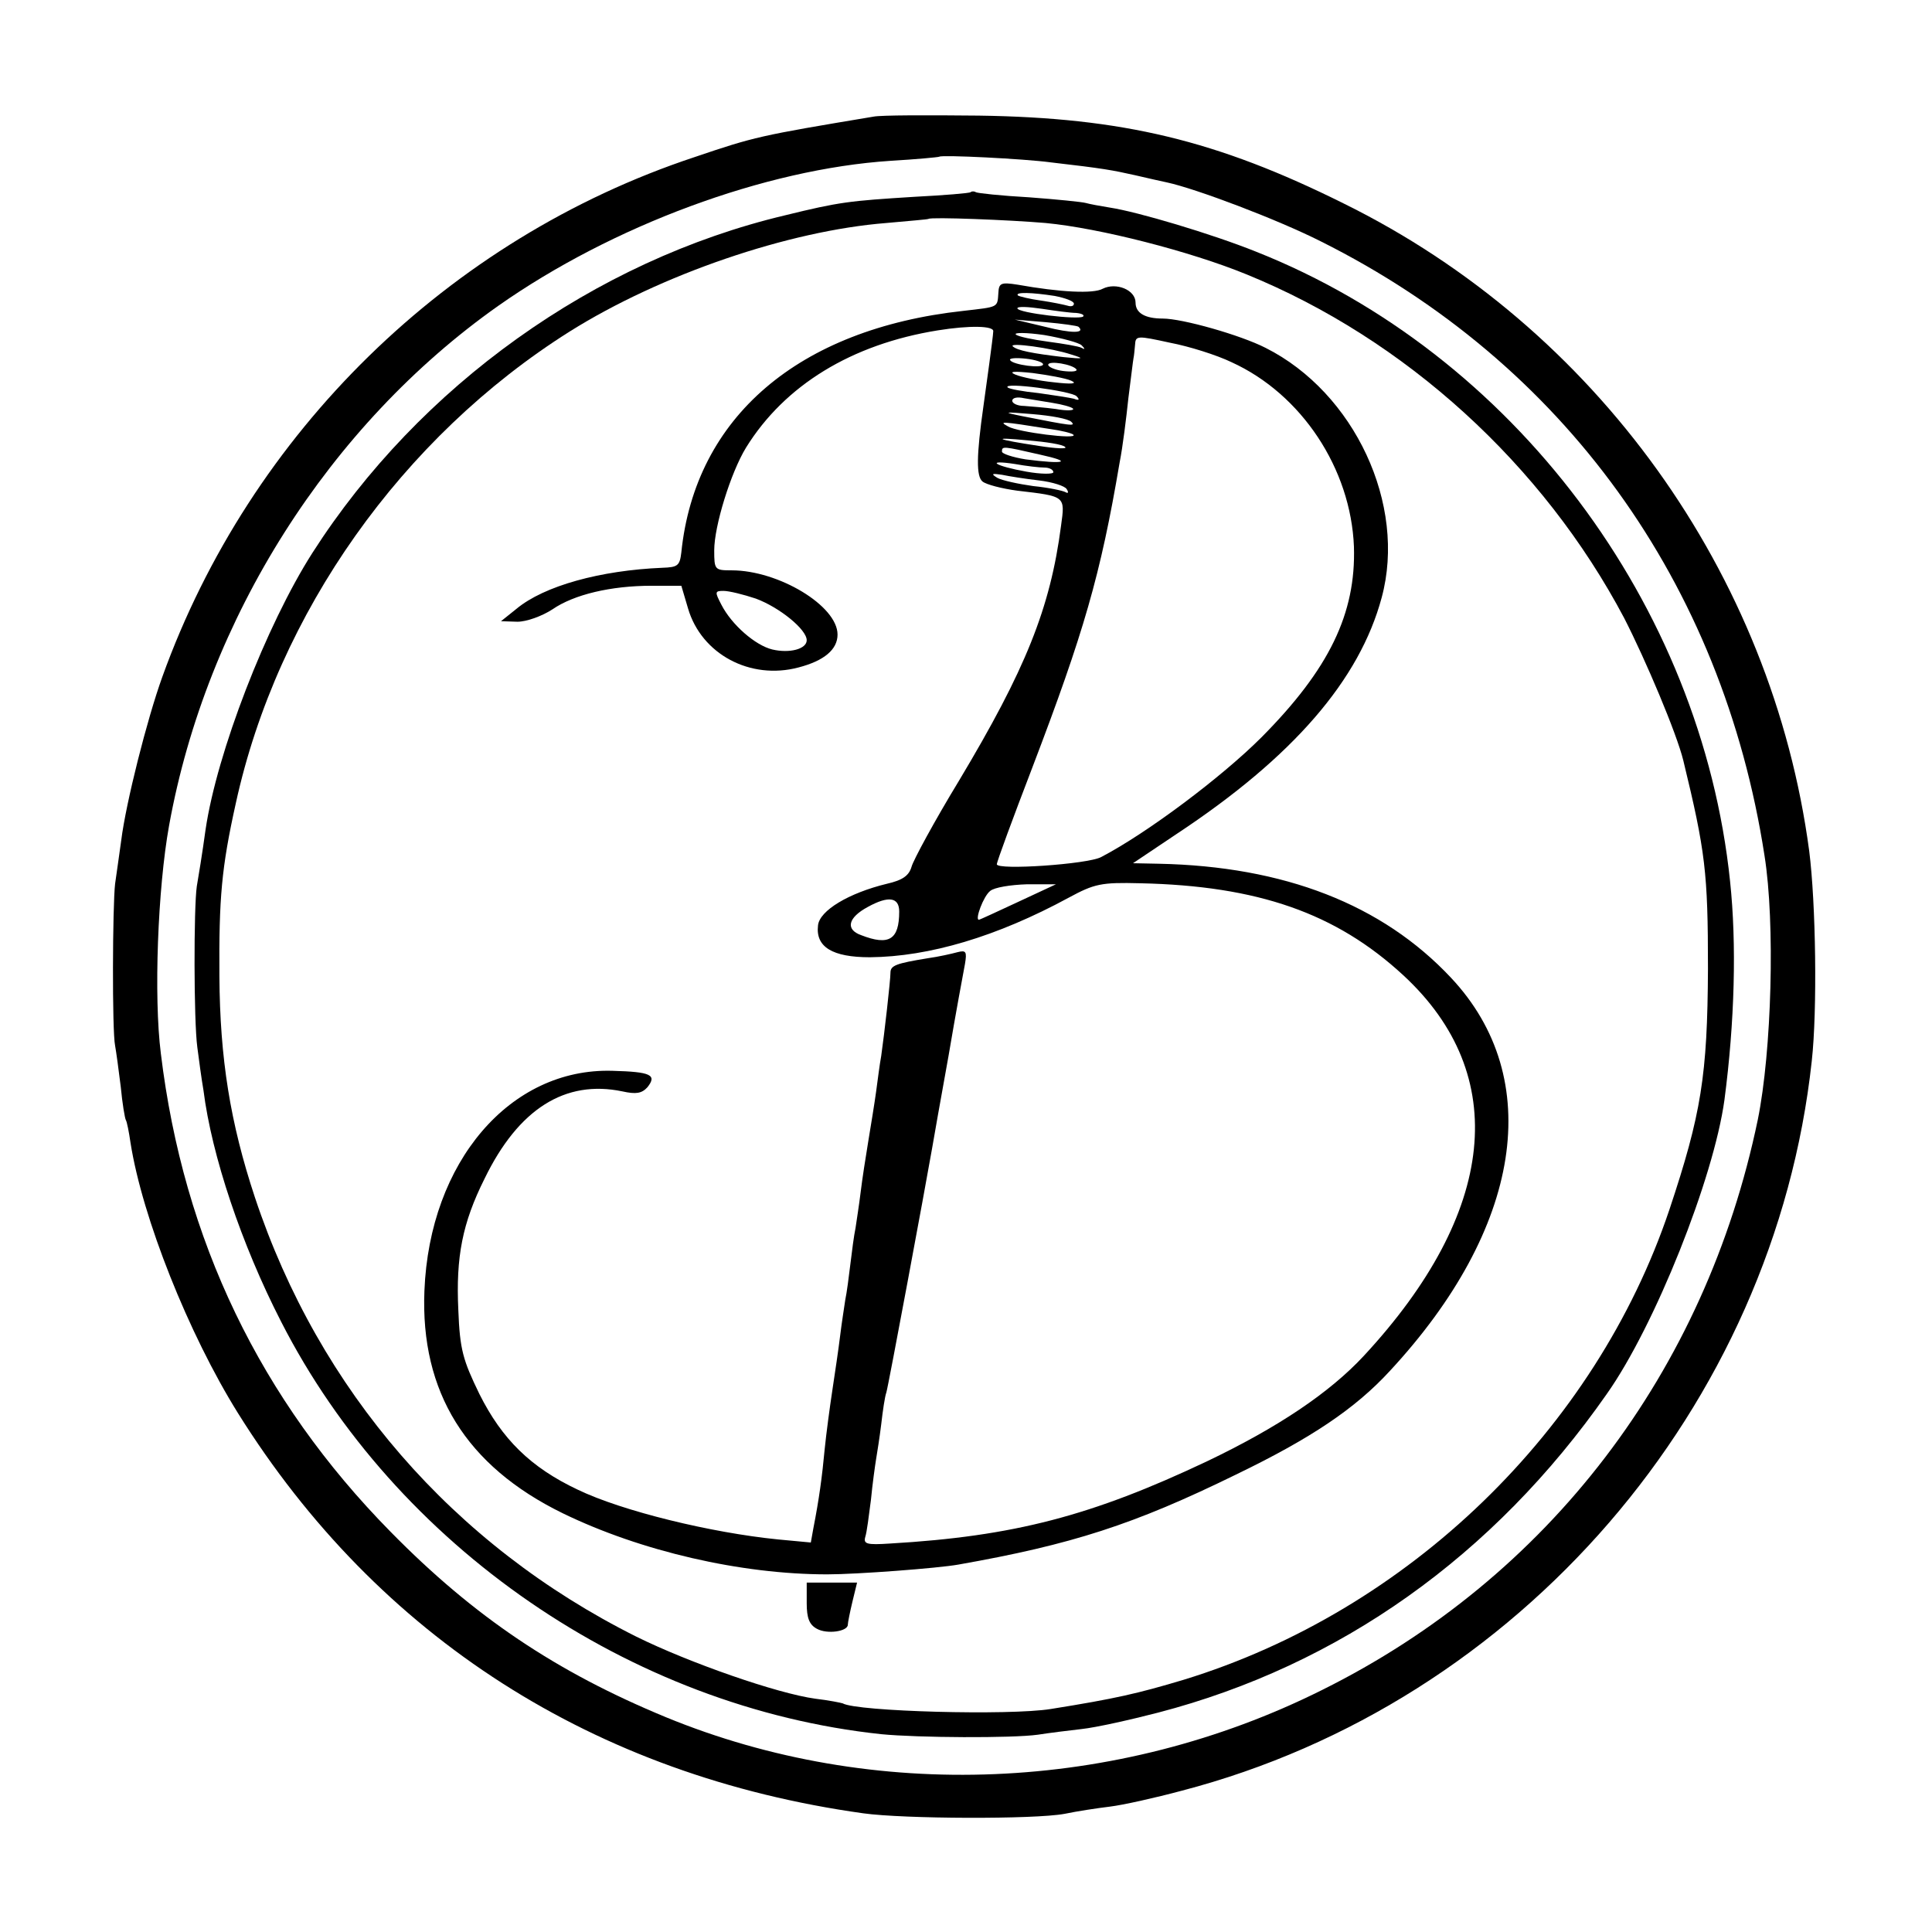
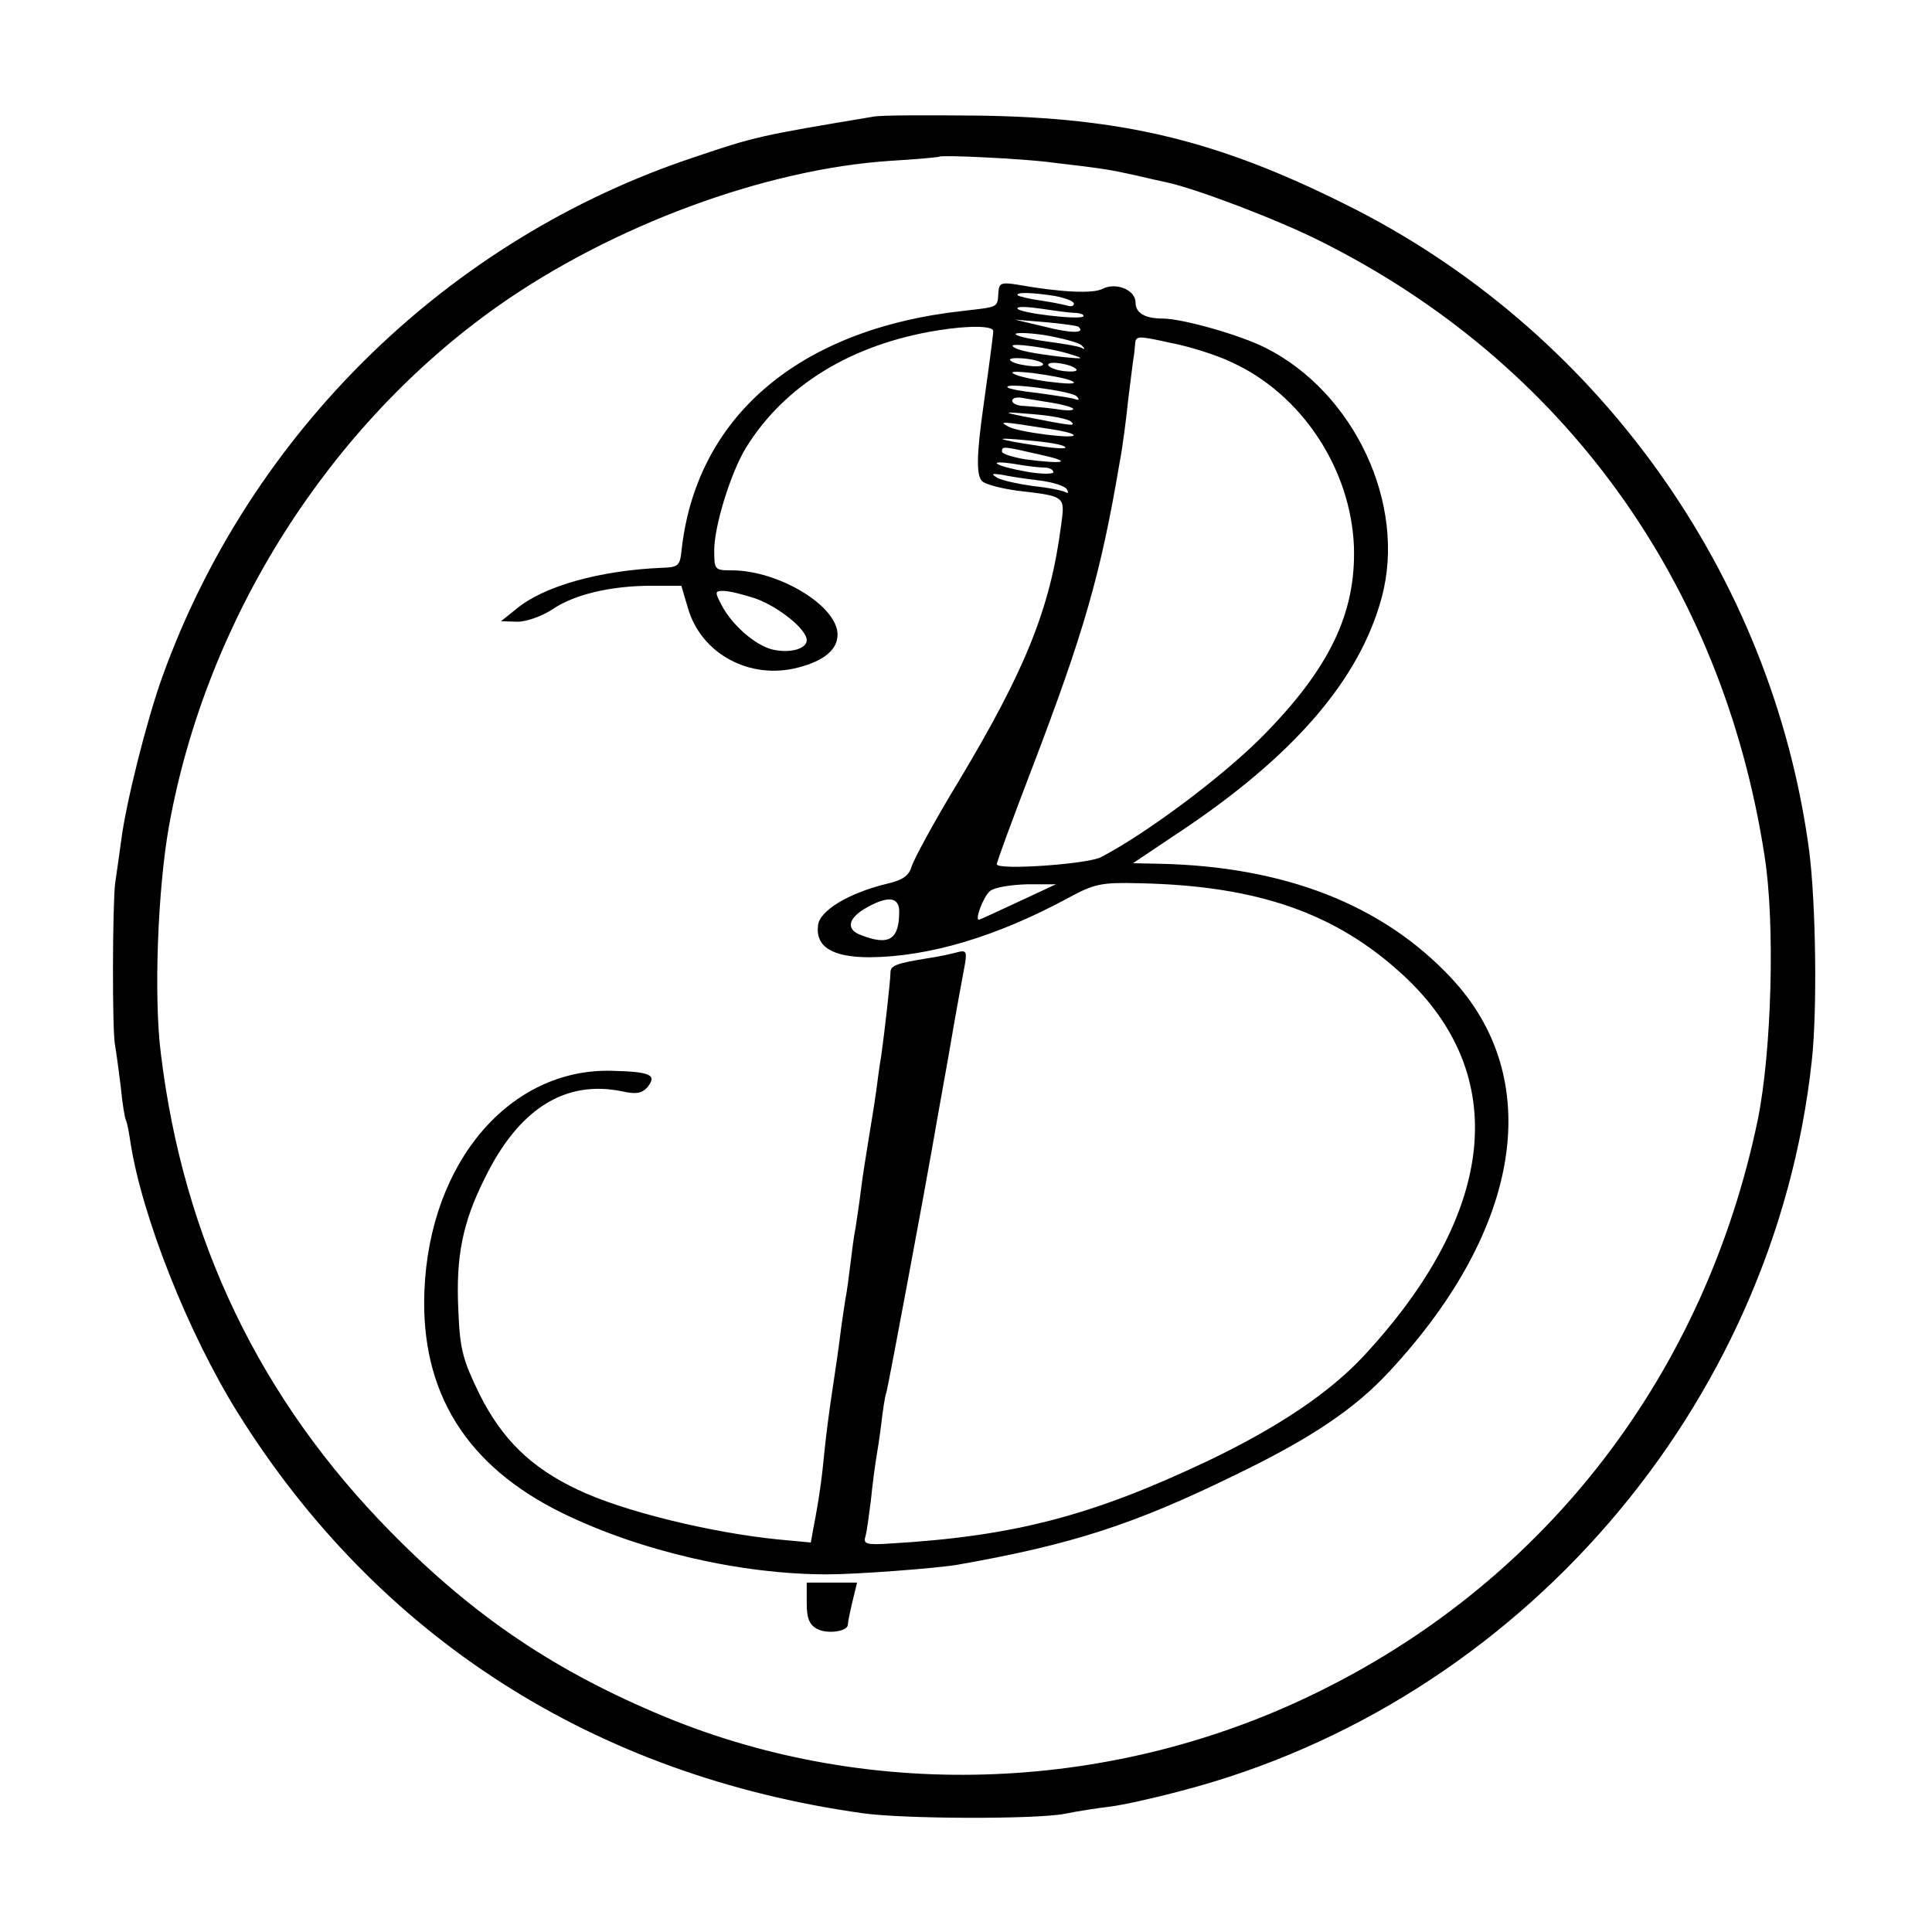
<svg xmlns="http://www.w3.org/2000/svg" version="1.0" width="376pt" height="376pt" viewBox="0 0 376 376" preserveAspectRatio="xMidYMid meet">
  <g transform="translate(0,376) scale(0.1,-0.1)" fill="#000000" stroke="none">
    <path d="M1700 3533 c-222 -37 -231 -39 -349 -79 -479 -159 -864 -536 -1035 -1011 -30 -83 -71 -246 -80 -318 -4 -27 -9 -66 -12 -85 -5 -43 -6 -287 0 -315 2 -11 7 -47 11 -80 3 -32 8 -62 10 -65 2 -3 6 -23 9 -44 23 -146 113 -372 209 -526 273 -437 694 -706 1217 -779 79 -11 333 -12 392 -1 24 5 63 11 88 14 25 3 88 17 140 31 656 171 1153 747 1226 1420 11 99 8 307 -5 409 -72 540 -415 1018 -906 1260 -247 123 -431 167 -710 171 -99 1 -191 1 -205 -2z m345 -89 c104 -12 119 -15 164 -25 25 -6 53 -12 62 -14 56 -12 215 -72 300 -115 472 -236 781 -664 863 -1195 21 -131 14 -381 -13 -514 -102 -491 -407 -891 -848 -1110 -400 -200 -873 -219 -1277 -53 -213 88 -373 195 -536 361 -253 257 -403 567 -447 931 -14 110 -6 321 16 443 73 404 312 780 641 1012 222 156 519 266 763 282 51 3 93 7 95 8 4 4 165 -4 217 -11z" />
-     <path d="M1889 3386 c-2 -2 -51 -6 -109 -9 -128 -8 -146 -10 -252 -36 -371 -88 -712 -332 -920 -657 -90 -141 -186 -389 -208 -539 -6 -44 -14 -93 -17 -110 -6 -41 -6 -261 1 -313 3 -23 8 -61 12 -84 16 -127 74 -300 151 -450 223 -437 679 -751 1168 -803 71 -7 255 -8 305 -1 19 3 58 8 85 11 28 3 95 18 149 32 353 92 653 305 873 620 94 133 208 420 229 572 20 152 24 304 11 426 -56 539 -423 1027 -922 1225 -87 35 -232 78 -285 86 -19 3 -40 7 -47 9 -7 2 -56 7 -110 11 -54 3 -101 8 -104 10 -3 2 -8 2 -10 0z m146 -60 c105 -10 281 -55 391 -100 309 -126 577 -370 735 -669 42 -82 102 -224 115 -277 43 -177 48 -218 48 -405 -1 -208 -13 -283 -75 -469 -144 -429 -508 -781 -945 -915 -90 -27 -134 -37 -259 -57 -80 -13 -378 -5 -405 11 -3 1 -27 6 -53 9 -74 10 -246 70 -349 121 -356 178 -617 479 -742 855 -48 145 -68 270 -69 430 -1 152 4 211 32 337 81 370 323 712 650 918 177 111 426 196 616 211 44 4 81 7 82 8 5 4 158 -2 228 -8z" />
    <path d="M1943 3190 c-2 -29 1 -27 -68 -35 -321 -35 -522 -207 -549 -470 -3 -26 -7 -29 -37 -30 -120 -5 -230 -35 -284 -80 l-30 -24 32 -1 c18 0 48 11 68 24 42 29 114 46 193 46 l58 0 13 -44 c26 -89 121 -140 215 -115 50 13 76 35 76 64 0 56 -115 125 -206 125 -33 0 -34 1 -34 39 0 47 32 151 62 200 75 121 205 201 373 228 62 10 110 9 108 -2 0 -5 -4 -35 -8 -65 -4 -30 -9 -66 -11 -80 -14 -98 -14 -137 -2 -147 7 -6 38 -14 68 -18 94 -11 93 -10 85 -68 -21 -161 -69 -280 -199 -497 -48 -79 -89 -155 -92 -167 -5 -17 -17 -26 -48 -33 -74 -18 -131 -52 -134 -81 -5 -42 28 -62 101 -62 115 1 247 40 387 116 50 27 63 30 139 28 229 -5 381 -58 512 -179 210 -194 182 -462 -77 -741 -67 -72 -167 -139 -305 -205 -224 -106 -376 -146 -617 -160 -45 -3 -52 -1 -48 13 3 9 7 41 11 72 3 31 8 67 10 79 2 12 7 43 10 68 3 26 7 54 10 62 4 13 76 400 89 475 3 17 17 98 32 180 14 83 29 163 32 179 4 24 2 27 -14 23 -11 -3 -37 -9 -59 -12 -61 -10 -72 -14 -72 -28 0 -15 -12 -120 -18 -162 -3 -16 -7 -48 -10 -70 -3 -22 -10 -65 -15 -95 -5 -30 -12 -75 -15 -100 -3 -25 -8 -56 -10 -70 -3 -14 -7 -45 -10 -70 -3 -25 -7 -56 -10 -70 -2 -14 -7 -45 -10 -70 -3 -25 -10 -72 -15 -105 -5 -33 -12 -85 -15 -115 -5 -54 -11 -98 -22 -154 l-5 -28 -64 6 c-130 13 -303 55 -390 97 -91 43 -147 98 -191 186 -32 66 -38 86 -41 163 -5 104 8 170 51 256 66 136 157 193 268 170 27 -6 38 -4 49 8 19 24 7 30 -68 32 -199 6 -356 -177 -366 -428 -8 -197 81 -341 269 -433 152 -74 347 -119 515 -119 58 0 216 12 255 19 221 39 342 78 540 175 147 71 233 129 300 202 257 277 303 569 119 765 -134 143 -325 217 -569 222 l-50 1 85 57 c227 150 356 300 399 460 49 181 -53 399 -226 486 -49 25 -162 57 -200 57 -35 0 -53 11 -53 31 0 25 -38 40 -64 27 -18 -10 -82 -7 -166 8 -32 5 -36 3 -37 -16z m110 -6 c20 -4 37 -10 37 -15 0 -5 -6 -6 -12 -4 -7 2 -31 7 -52 10 -22 3 -42 8 -45 10 -6 7 27 6 72 -1z m41 -33 c11 -1 17 -4 14 -7 -8 -7 -128 7 -128 16 0 4 21 3 48 -1 26 -4 56 -8 66 -8z m5 -27 c14 -13 -14 -13 -65 0 l-59 14 60 -5 c33 -3 62 -7 64 -9z m6 -36 c7 -7 7 -9 0 -5 -5 3 -35 8 -65 12 -30 4 -59 10 -63 14 -4 4 20 4 55 -1 35 -6 68 -15 73 -20z m292 -33 c136 -62 232 -207 238 -359 4 -130 -48 -238 -180 -371 -77 -77 -222 -186 -312 -233 -26 -14 -203 -26 -203 -14 0 5 31 89 69 188 100 262 133 375 170 594 6 30 13 87 17 125 5 39 9 73 10 78 1 4 2 15 3 26 1 18 4 18 68 4 37 -7 91 -24 120 -38z m-312 15 c26 -8 25 -9 -15 -5 -60 7 -91 13 -99 21 -8 8 75 -3 114 -16z m-55 -19 c0 -9 -59 -1 -64 8 -3 4 11 5 30 3 19 -2 34 -7 34 -11z m65 -10 c2 -4 -9 -5 -26 -3 -16 2 -29 8 -29 12 0 9 48 1 55 -9z m-10 -22 c13 -6 0 -7 -34 -3 -30 3 -63 10 -75 15 -14 6 -3 7 34 3 30 -4 64 -10 75 -15z m10 -30 c7 -7 5 -9 -5 -5 -8 2 -40 7 -69 11 -30 3 -57 8 -60 11 -10 11 124 -7 134 -17z m-47 -13 c19 -3 37 -8 40 -11 4 -4 -11 -5 -33 -1 -22 3 -50 5 -62 6 -13 0 -23 5 -23 10 0 6 10 8 23 5 12 -2 37 -6 55 -9z m37 -37 c9 -9 1 -8 -95 11 -40 8 -38 9 20 4 36 -3 69 -9 75 -15z m-41 -14 c22 -3 42 -8 45 -11 10 -10 -109 5 -127 16 -18 10 -18 11 82 -5z m29 -35 c5 -4 -18 -3 -50 2 -86 13 -96 18 -23 11 36 -3 69 -8 73 -13z m-48 -15 c64 -14 48 -19 -29 -9 -25 4 -46 11 -46 15 0 11 1 11 75 -6z m8 -25 c9 0 17 -4 17 -9 0 -4 -24 -4 -52 1 -62 11 -82 24 -23 15 22 -4 48 -7 58 -7z m-11 -25 c26 -3 51 -11 54 -17 4 -6 3 -9 -2 -6 -5 3 -33 9 -63 12 -29 4 -61 11 -70 16 -13 8 -11 9 9 6 14 -3 46 -8 72 -11z m-551 -230 c46 -17 99 -60 99 -81 0 -17 -33 -26 -67 -18 -33 8 -79 48 -99 87 -13 25 -13 27 4 27 11 0 39 -7 63 -15z m511 -590 c-41 -19 -75 -35 -77 -35 -8 0 9 46 22 56 8 7 40 12 71 13 l57 0 -73 -34z m-232 -19 c0 -55 -20 -67 -74 -46 -31 11 -26 34 13 55 40 22 61 19 61 -9z" />
    <path d="M1570 640 c0 -29 5 -42 20 -50 20 -11 60 -5 60 8 0 4 4 24 9 45 l9 37 -49 0 -49 0 0 -40z" />
  </g>
</svg>